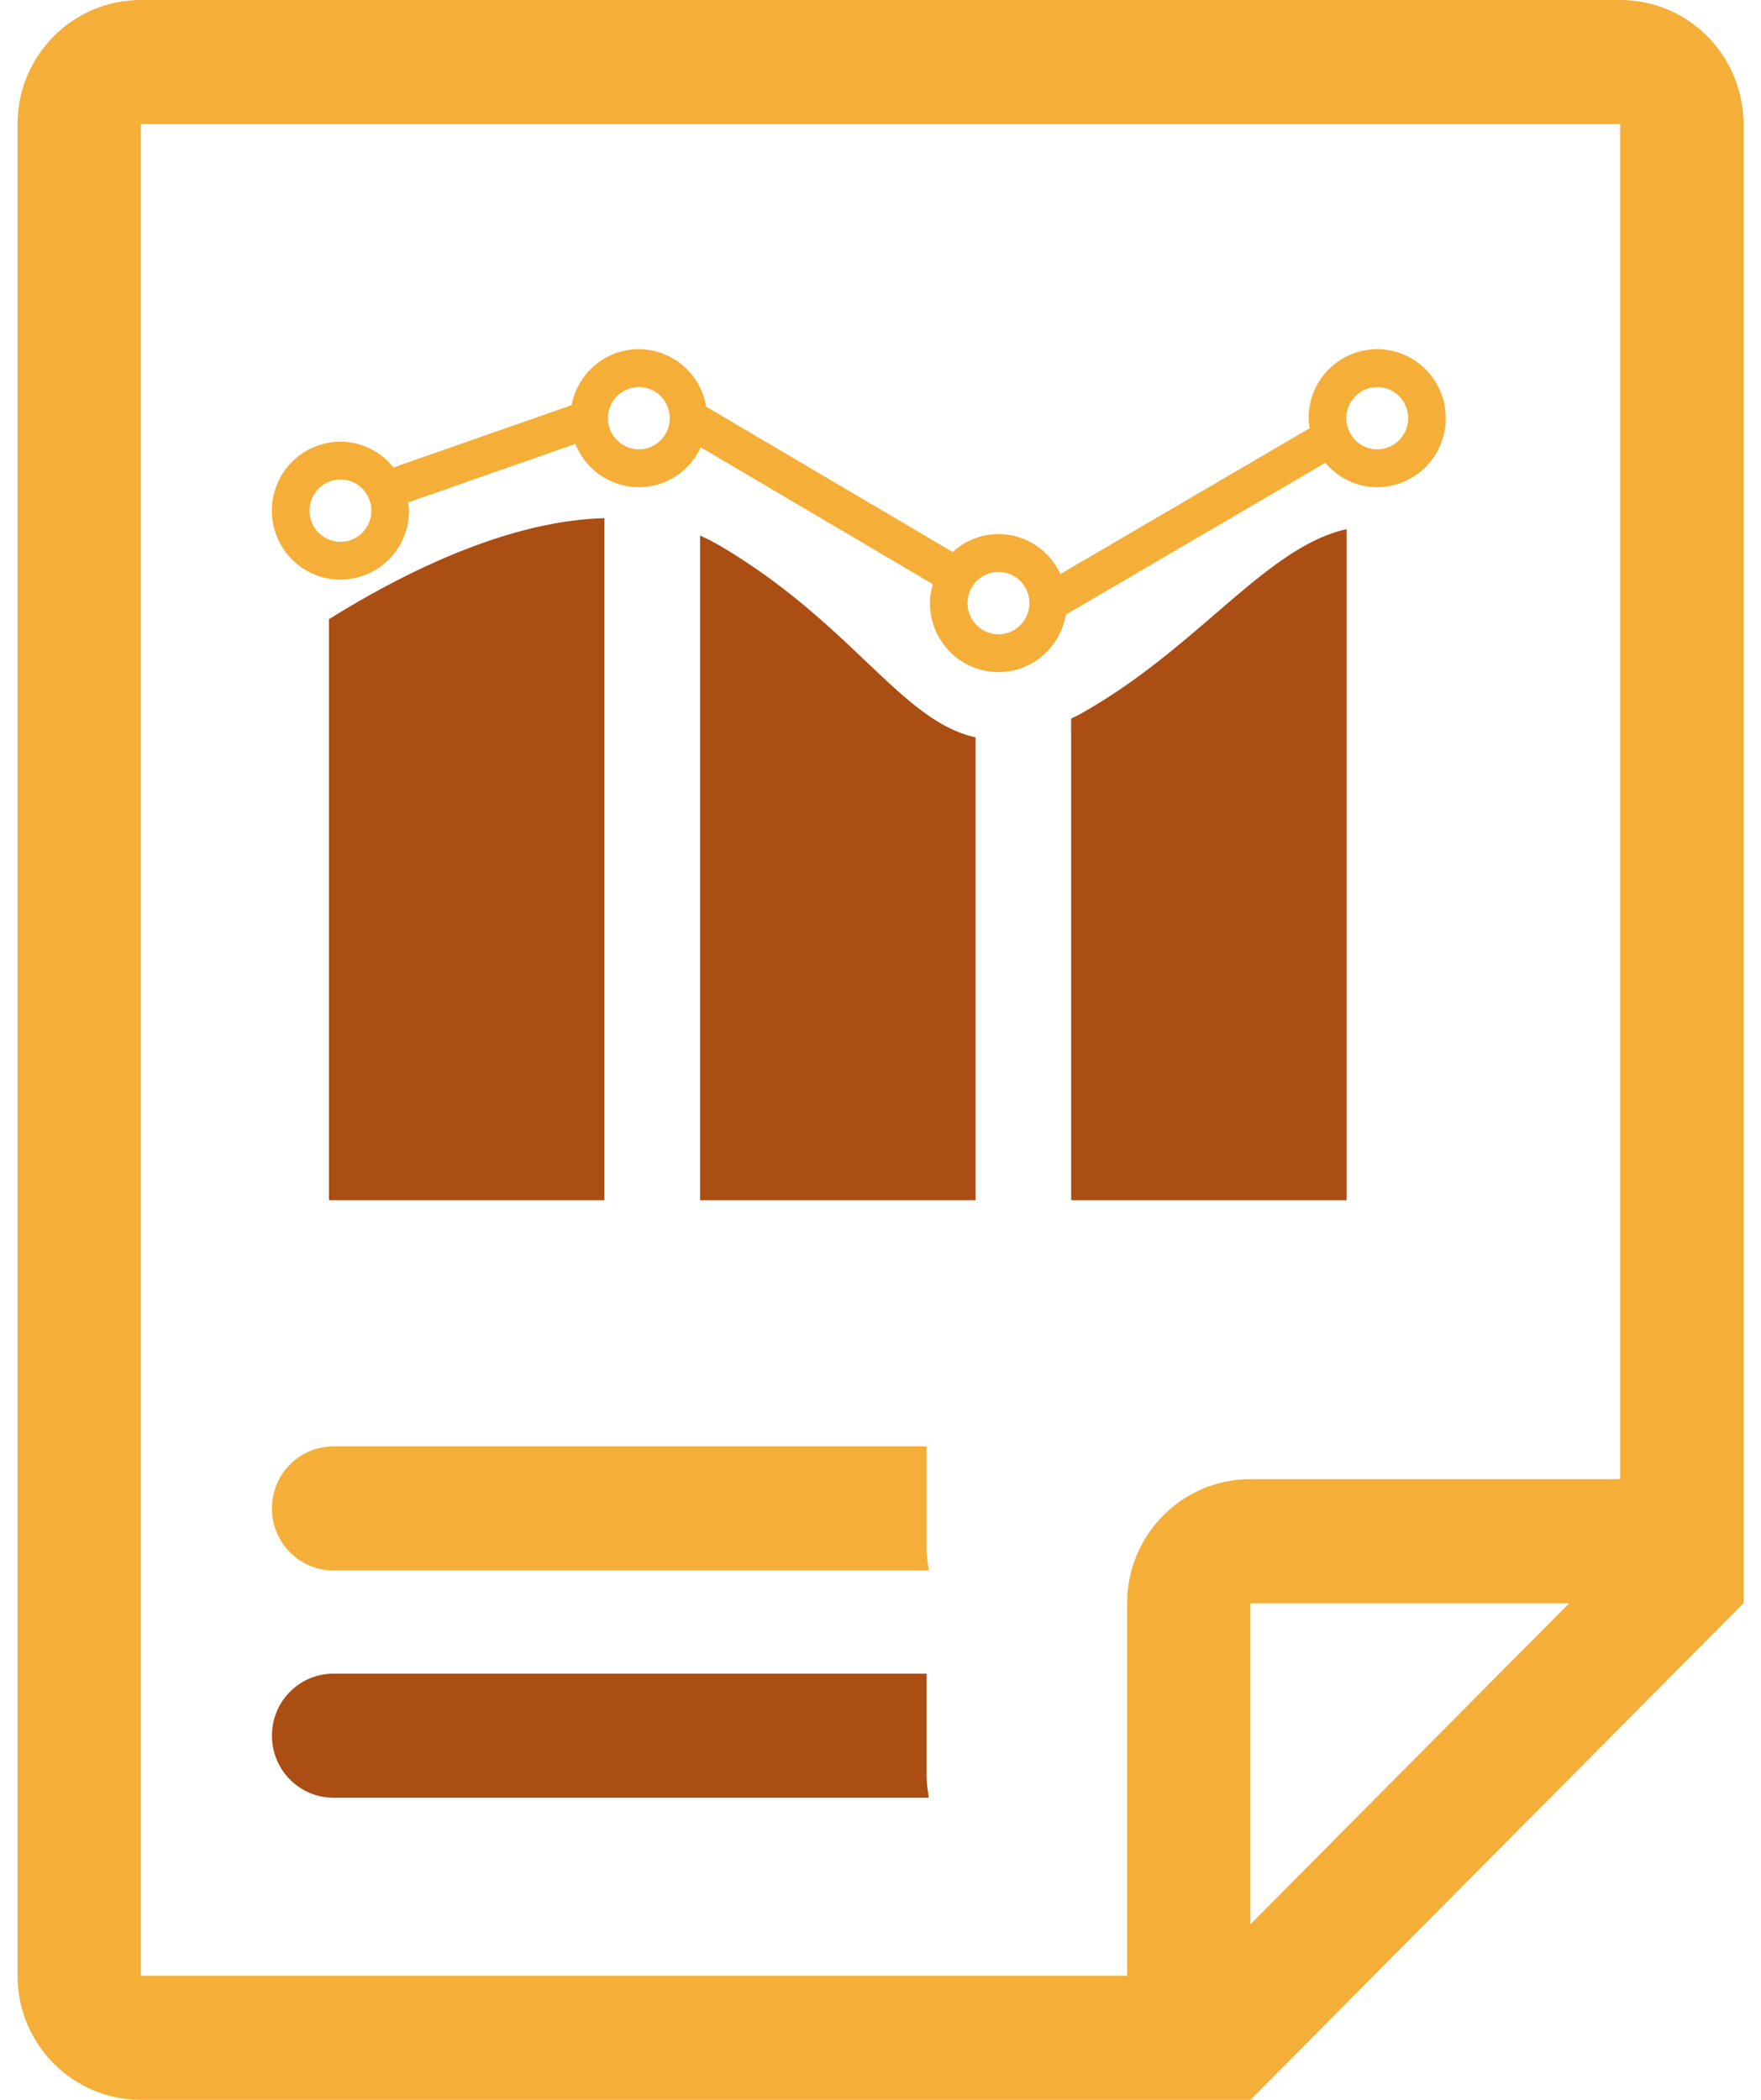
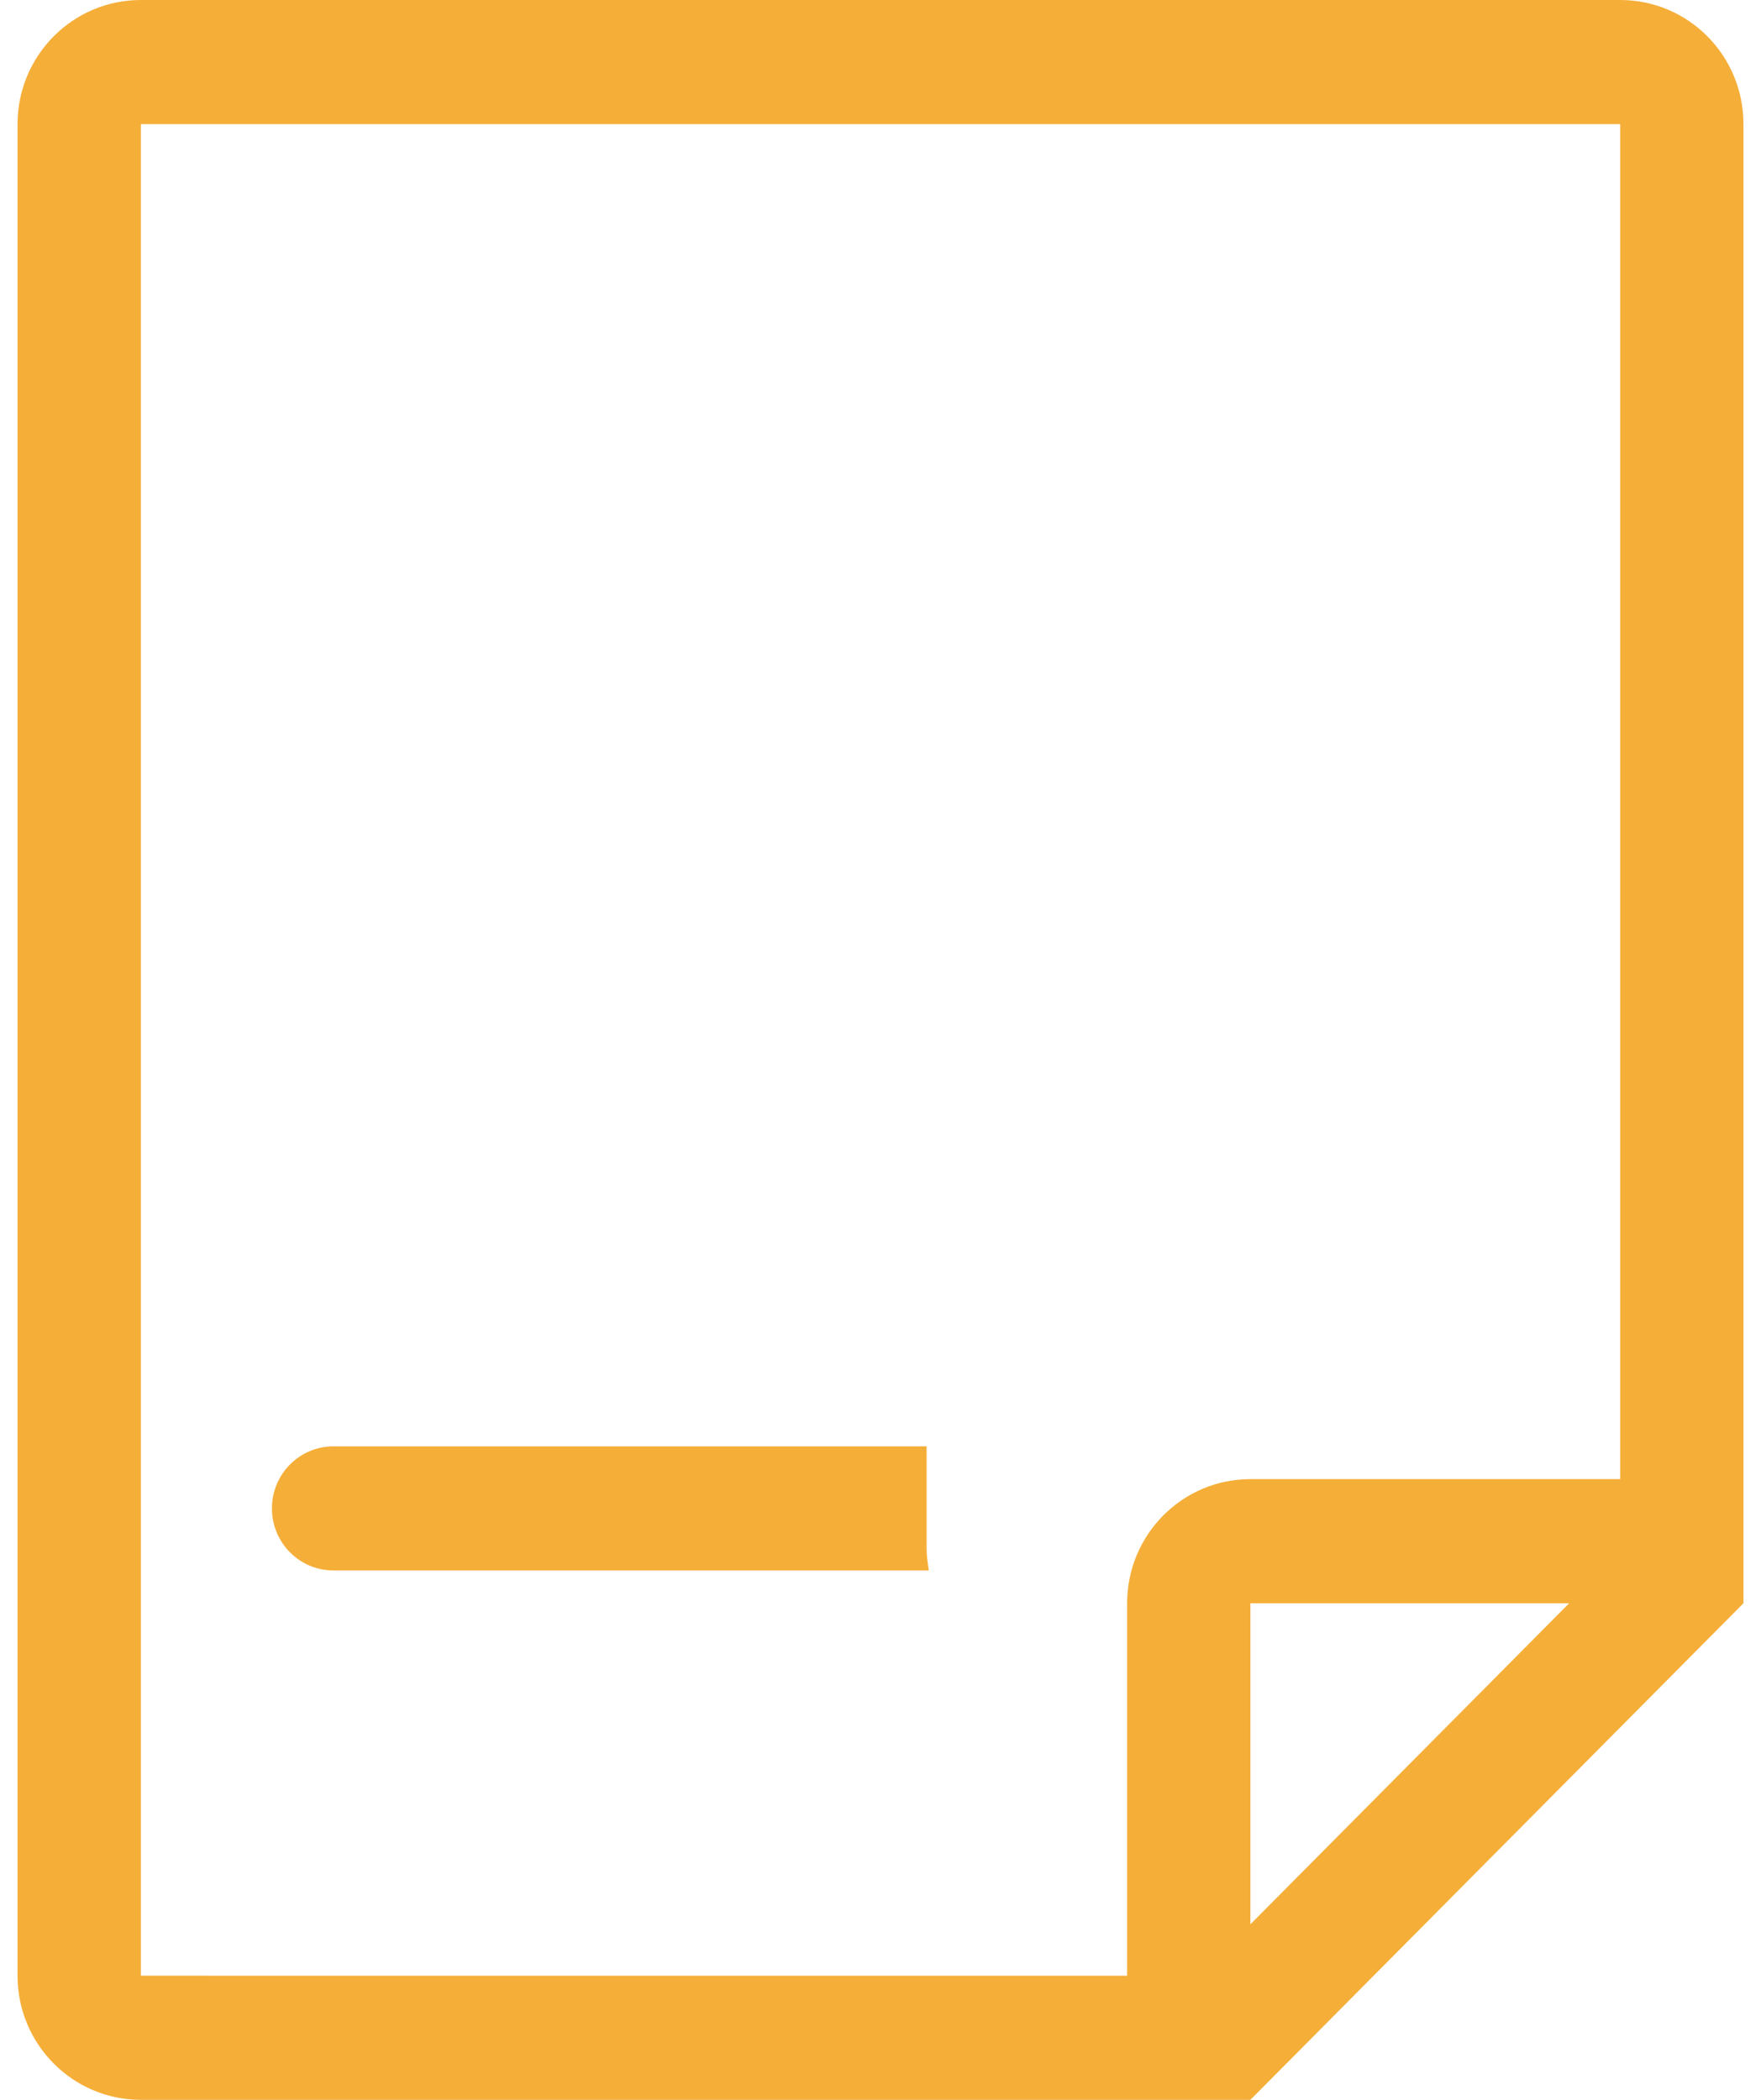
<svg xmlns="http://www.w3.org/2000/svg" width="52" height="62" viewBox="0 0 52 62">
  <g fill="none" fill-rule="nonzero">
    <path fill="#F5AE38" d="M9.85 46.37h17.575c-.026-.207-.063-.412-.063-.627v-3.038H9.85c-1.006 0-1.82.819-1.82 1.832 0 1.015.814 1.833 1.82 1.833z" />
-     <path fill="#AA4E14" d="M31.63 21.216v14.222h8.134V15.624c-2.403.533-4.412 3.546-7.909 5.482-.078.044-.148.07-.225.11zM20.672 15.813v19.624h8.134V21.771c-2.204-.484-3.649-3.367-7.569-5.67a5.67 5.67 0 0 0-.565-.288zM9.714 35.437h8.134V15.3c-2.883.074-5.987 1.643-8.134 2.983v17.154z" />
-     <path fill="#F5AE38" d="M10.054 17.115a2.033 2.033 0 0 0 2.023-2.037c0-.083-.014-.162-.025-.243l4.938-1.728a2.025 2.025 0 0 0 1.875 1.278c.81 0 1.504-.485 1.828-1.178l6.854 4.042c-.05.179-.087.363-.087.559 0 1.123.907 2.036 2.023 2.036 1 0 1.827-.735 1.99-1.696l7.662-4.483c.372.437.917.72 1.531.72a2.033 2.033 0 0 0 2.025-2.038 2.033 2.033 0 0 0-2.025-2.038 2.033 2.033 0 0 0-2.024 2.038c0 .101.016.199.03.297l-7.36 4.305a2.02 2.02 0 0 0-1.83-1.18 2 2 0 0 0-1.35.53l-7.28-4.292a2.026 2.026 0 0 0-1.988-1.697c-.986 0-1.807.712-1.985 1.653l-5.261 1.84a2.008 2.008 0 0 0-1.566-.762 2.032 2.032 0 0 0-2.024 2.037c0 1.123.908 2.037 2.026 2.037zm30.613-5.687c.505 0 .915.413.915.92 0 .507-.41.919-.915.919a.917.917 0 0 1-.912-.92c0-.506.41-.919.912-.919zm-11.183 5.46c.504 0 .913.412.913.92 0 .506-.41.919-.913.919a.916.916 0 0 1-.913-.919c0-.509.408-.92.913-.92zm-10.619-5.46c.504 0 .912.413.912.92 0 .507-.41.919-.912.919a.917.917 0 0 1-.913-.92c0-.506.409-.919.913-.919zm-8.811 2.73c.503 0 .912.413.912.92 0 .507-.41.92-.912.92a.918.918 0 0 1-.914-.92c0-.507.41-.92.914-.92z" />
    <path fill="#F5AE38" d="M47.843 0H4.159C2.149 0 .518 1.64.518 3.666v54.67C.518 60.36 2.15 62 4.158 62h32.764l14.56-14.662V3.666C51.482 1.64 49.856 0 47.842 0zm-10.92 56.817v-9.479h9.412l-9.413 9.48zm10.92-13.144h-10.92c-2.013 0-3.64 1.643-3.64 3.665v10.997H4.159V3.665h43.684v40.008z" />
-     <path fill="#AA4E14" d="M9.85 53.08h17.575c-.026-.208-.063-.413-.063-.628v-3.037H9.85c-1.006 0-1.82.819-1.82 1.831 0 1.017.814 1.834 1.82 1.834z" />
  </g>
</svg>